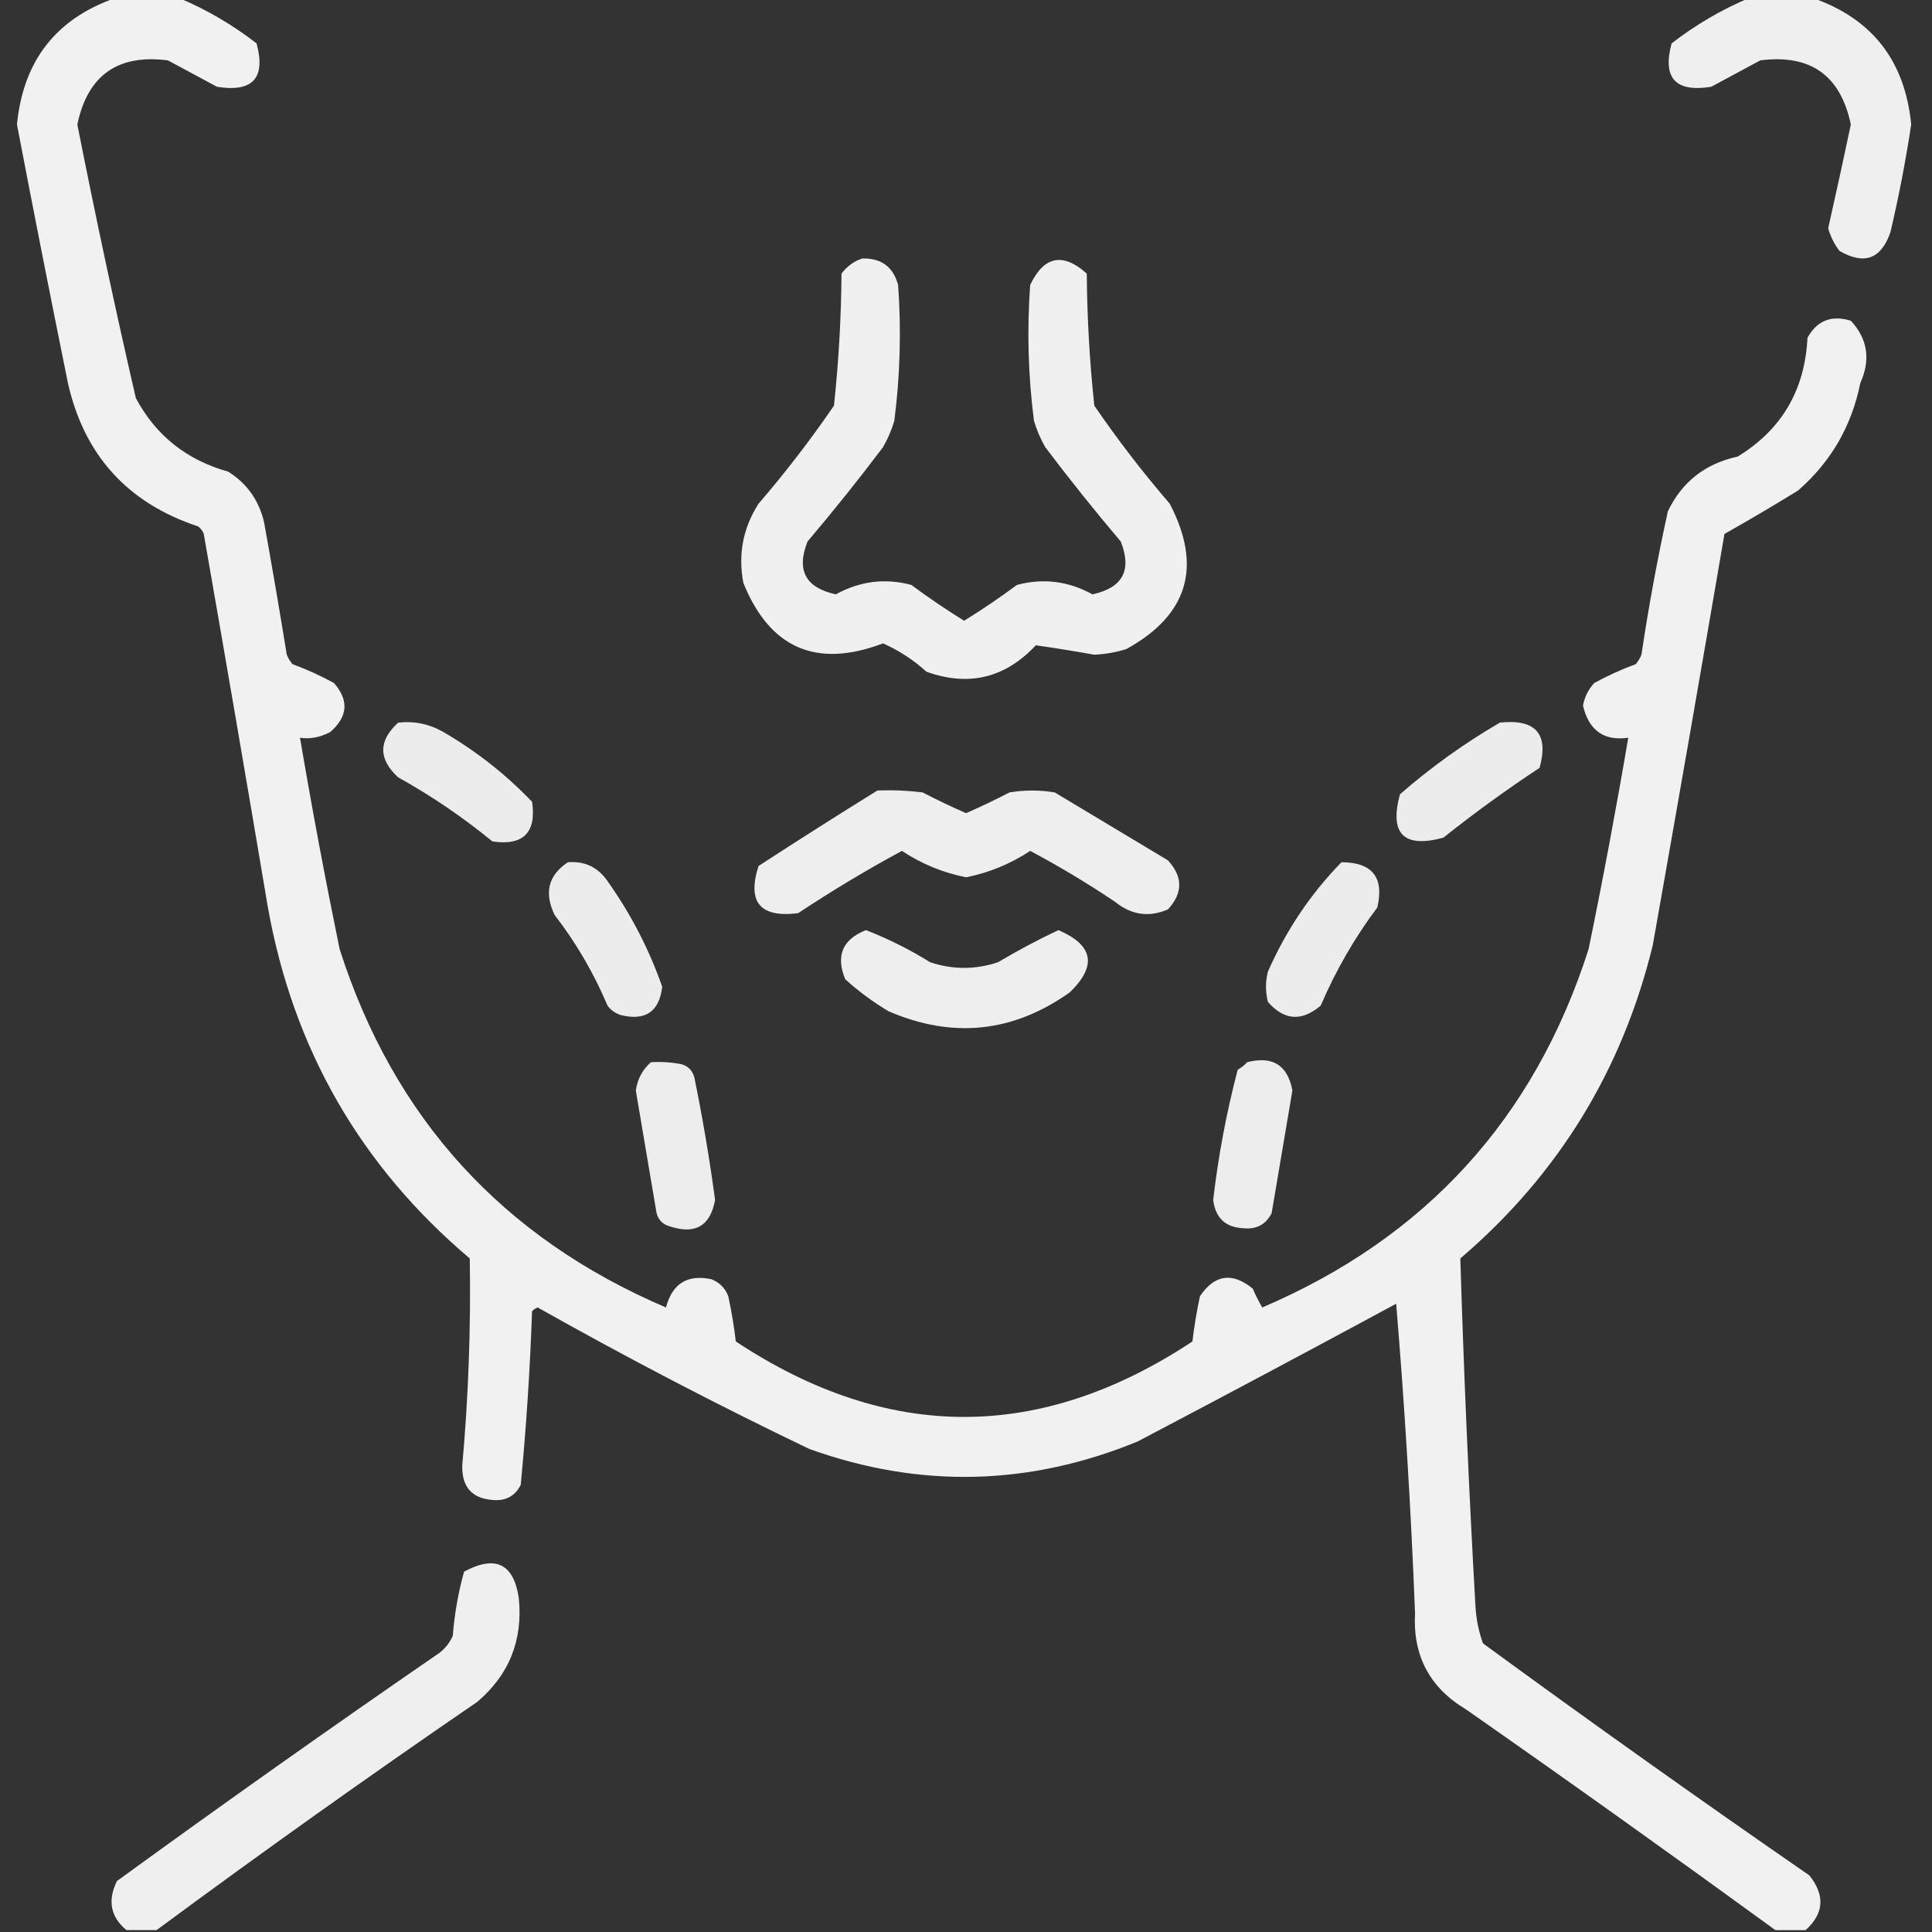
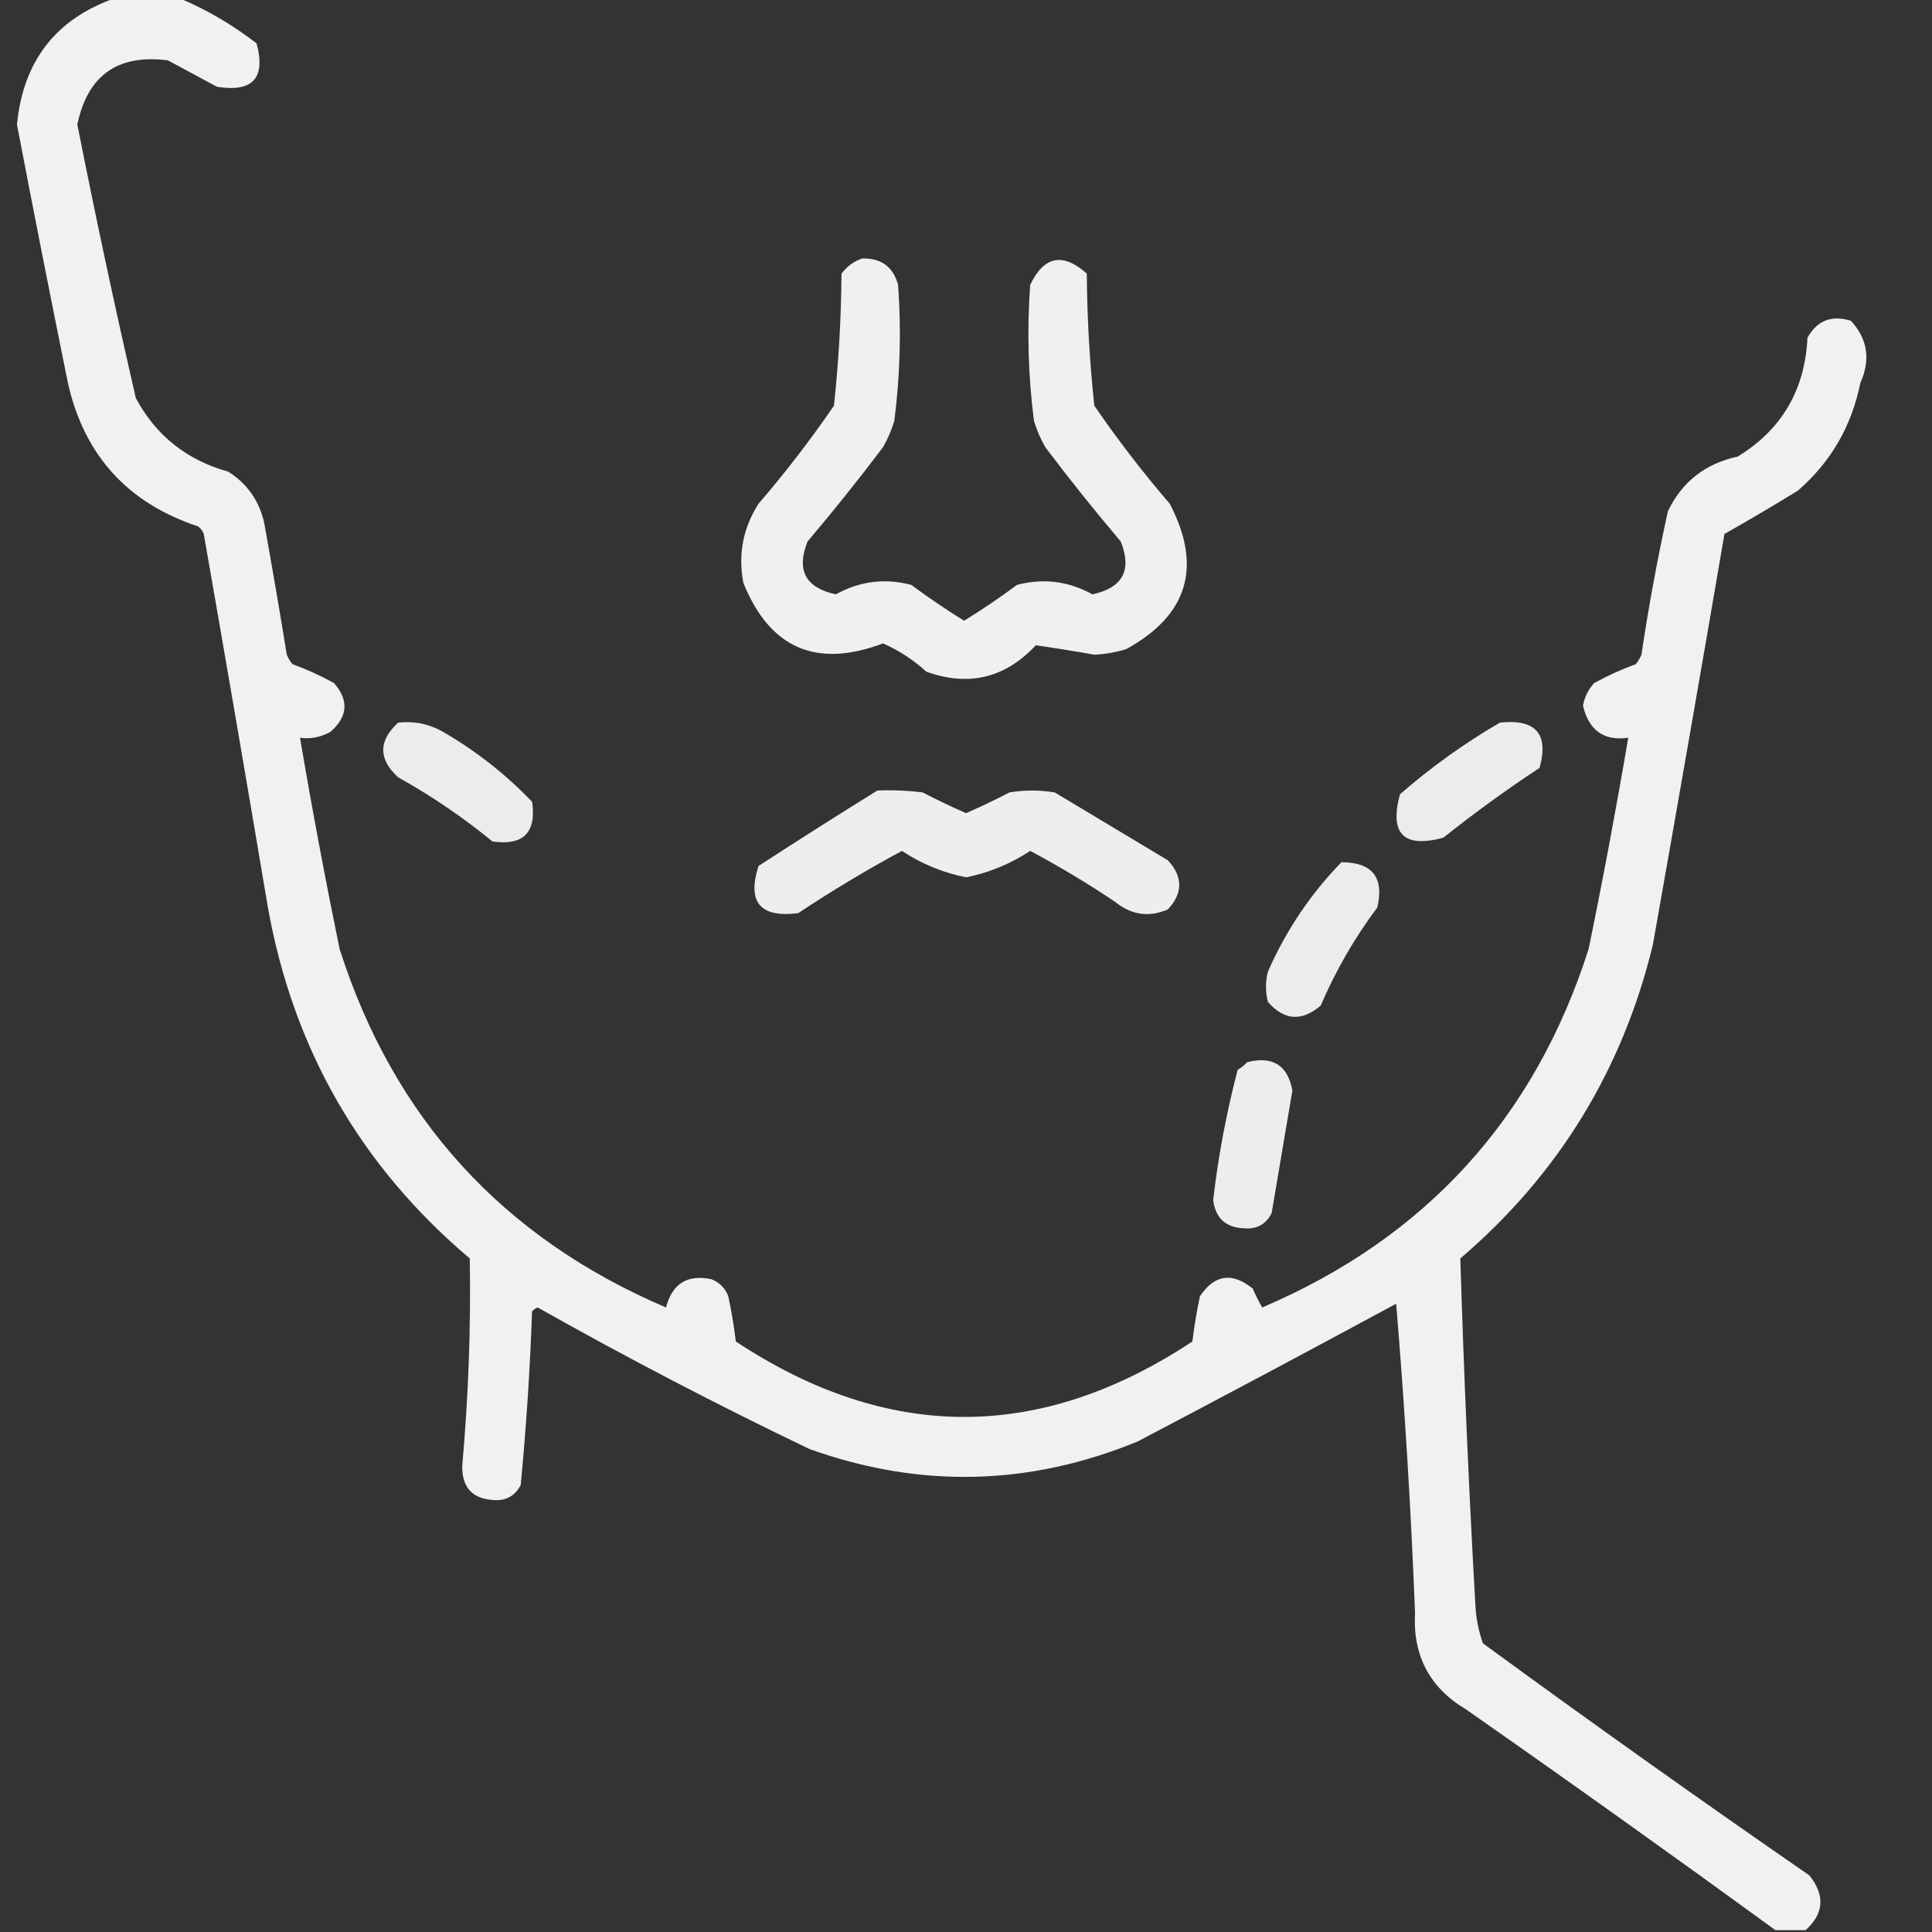
<svg xmlns="http://www.w3.org/2000/svg" width="64" height="64" viewBox="0 0 64 64" fill="none">
  <rect x="0" y="0" width="64" height="64" fill="#333333" stroke="none" />
  <g clip-path="url(#clip0_462_11434)">
    <path opacity="0.927" fill-rule="evenodd" clip-rule="evenodd" d="M3.812 -0.062C4.521 -0.062 5.229 -0.062 5.938 -0.062C6.848 0.32 7.702 0.82 8.5 1.438C8.81 2.586 8.373 3.065 7.188 2.875C6.646 2.583 6.104 2.292 5.562 2C3.902 1.786 2.902 2.494 2.562 4.125C3.16 7.152 3.805 10.173 4.5 13.188C5.165 14.429 6.186 15.241 7.562 15.625C8.189 16.022 8.584 16.585 8.75 17.312C9.013 18.768 9.263 20.227 9.5 21.688C9.547 21.802 9.609 21.906 9.688 22C10.161 22.174 10.619 22.382 11.062 22.625C11.566 23.201 11.525 23.742 10.938 24.25C10.602 24.427 10.269 24.49 9.938 24.438C10.334 26.777 10.772 29.11 11.25 31.438C13.04 37.04 16.644 40.999 22.062 43.312C22.269 42.522 22.769 42.209 23.562 42.375C23.833 42.479 24.021 42.667 24.125 42.938C24.232 43.434 24.315 43.934 24.375 44.438C29.417 47.771 34.458 47.771 39.5 44.438C39.56 43.934 39.643 43.434 39.75 42.938C40.236 42.218 40.82 42.134 41.5 42.688C41.592 42.903 41.697 43.111 41.812 43.312C47.231 40.999 50.835 37.04 52.625 31.438C53.103 29.11 53.541 26.777 53.938 24.438C53.135 24.554 52.635 24.2 52.438 23.375C52.492 23.085 52.617 22.835 52.812 22.625C53.256 22.382 53.714 22.174 54.188 22C54.266 21.906 54.328 21.802 54.375 21.688C54.613 20.093 54.905 18.51 55.25 16.938C55.717 15.963 56.487 15.358 57.562 15.125C59.019 14.235 59.79 12.922 59.875 11.188C60.193 10.616 60.672 10.429 61.312 10.625C61.869 11.228 61.973 11.916 61.625 12.688C61.34 14.112 60.653 15.3 59.562 16.25C58.752 16.748 57.939 17.228 57.125 17.688C56.347 22.231 55.555 26.773 54.75 31.312C53.738 35.463 51.613 38.921 48.375 41.688C48.492 45.521 48.658 49.354 48.875 53.188C48.898 53.62 48.981 54.036 49.125 54.438C52.694 57.048 56.299 59.611 59.938 62.125C60.464 62.785 60.423 63.389 59.812 63.938C59.479 63.938 59.146 63.938 58.812 63.938C55.426 61.472 52.01 59.035 48.562 56.625C47.359 55.907 46.797 54.844 46.875 53.438C46.741 50.009 46.533 46.592 46.25 43.188C43.406 44.724 40.552 46.245 37.688 47.75C34.095 49.227 30.47 49.311 26.812 48C23.757 46.535 20.757 44.972 17.812 43.312C17.739 43.339 17.677 43.38 17.625 43.438C17.558 45.359 17.433 47.276 17.25 49.188C17.059 49.565 16.746 49.731 16.312 49.688C15.636 49.636 15.303 49.261 15.312 48.562C15.517 46.271 15.6 43.979 15.562 41.688C11.944 38.627 9.715 34.752 8.875 30.062C8.18 25.935 7.472 21.81 6.75 17.688C6.712 17.587 6.649 17.503 6.562 17.438C4.227 16.665 2.789 15.081 2.25 12.688C1.671 9.836 1.109 6.982 0.562 4.125C0.767 2.021 1.85 0.625 3.812 -0.062Z" fill="white" />
-     <path opacity="0.92" fill-rule="evenodd" clip-rule="evenodd" d="M57.936 -0.062C58.645 -0.062 59.353 -0.062 60.061 -0.062C62.024 0.626 63.107 2.022 63.311 4.125C63.13 5.321 62.901 6.508 62.624 7.688C62.32 8.58 61.758 8.788 60.936 8.312C60.764 8.089 60.639 7.839 60.561 7.562C60.82 6.415 61.07 5.269 61.311 4.125C60.971 2.494 59.971 1.786 58.311 2C57.77 2.292 57.228 2.583 56.686 2.875C55.501 3.065 55.064 2.586 55.374 1.438C56.172 0.82 57.026 0.32 57.936 -0.062Z" fill="white" />
    <path opacity="0.924" fill-rule="evenodd" clip-rule="evenodd" d="M28.563 8.563C29.192 8.546 29.588 8.838 29.751 9.438C29.859 10.944 29.817 12.444 29.626 13.938C29.535 14.244 29.41 14.536 29.251 14.813C28.448 15.878 27.614 16.919 26.751 17.938C26.372 18.889 26.685 19.472 27.688 19.688C28.486 19.249 29.319 19.145 30.188 19.376C30.755 19.796 31.338 20.192 31.938 20.563C32.539 20.192 33.122 19.796 33.688 19.376C34.558 19.145 35.391 19.249 36.188 19.688C37.192 19.472 37.505 18.889 37.126 17.938C36.263 16.919 35.429 15.878 34.626 14.813C34.467 14.536 34.342 14.244 34.251 13.938C34.059 12.444 34.018 10.944 34.126 9.438C34.584 8.48 35.209 8.355 36.001 9.063C36.012 10.529 36.095 11.987 36.251 13.438C37.024 14.567 37.857 15.65 38.751 16.688C39.834 18.77 39.355 20.374 37.313 21.501C36.967 21.609 36.613 21.671 36.251 21.688C35.597 21.571 34.951 21.466 34.313 21.376C33.296 22.463 32.087 22.754 30.688 22.251C30.255 21.857 29.775 21.545 29.251 21.313C27.047 22.148 25.506 21.482 24.626 19.313C24.444 18.37 24.611 17.495 25.126 16.688C26.02 15.65 26.853 14.567 27.626 13.438C27.782 11.987 27.865 10.529 27.876 9.063C28.063 8.817 28.293 8.65 28.563 8.563Z" fill="white" />
    <path opacity="0.904" fill-rule="evenodd" clip-rule="evenodd" d="M13.189 23.938C13.726 23.879 14.226 23.983 14.689 24.25C15.782 24.886 16.761 25.656 17.627 26.562C17.773 27.583 17.335 28.021 16.314 27.875C15.337 27.074 14.296 26.366 13.189 25.75C12.531 25.146 12.531 24.542 13.189 23.938Z" fill="white" />
    <path opacity="0.904" fill-rule="evenodd" clip-rule="evenodd" d="M49.687 23.937C50.875 23.811 51.312 24.311 51 25.437C49.902 26.16 48.84 26.93 47.812 27.75C46.5 28.104 46.02 27.625 46.375 26.312C47.41 25.41 48.514 24.619 49.687 23.937Z" fill="white" />
    <path opacity="0.916" fill-rule="evenodd" clip-rule="evenodd" d="M29.064 26.187C29.566 26.167 30.066 26.188 30.564 26.25C31.036 26.496 31.515 26.725 32.002 26.937C32.488 26.725 32.968 26.496 33.439 26.25C33.939 26.167 34.439 26.167 34.939 26.25C36.189 27 37.439 27.75 38.689 28.5C39.189 29.042 39.189 29.583 38.689 30.125C38.064 30.396 37.481 30.313 36.939 29.875C36.031 29.264 35.093 28.702 34.127 28.187C33.475 28.617 32.767 28.909 32.002 29.062C31.236 28.909 30.528 28.617 29.877 28.187C28.699 28.823 27.554 29.511 26.439 30.25C25.18 30.408 24.743 29.888 25.127 28.687C26.437 27.835 27.749 27.002 29.064 26.187Z" fill="white" />
-     <path opacity="0.904" fill-rule="evenodd" clip-rule="evenodd" d="M18.812 28.563C19.368 28.518 19.806 28.726 20.125 29.188C20.896 30.273 21.5 31.44 21.937 32.688C21.838 33.515 21.38 33.827 20.562 33.625C20.383 33.567 20.238 33.463 20.125 33.313C19.668 32.231 19.084 31.231 18.375 30.313C18.016 29.579 18.162 28.995 18.812 28.563Z" fill="white" />
    <path opacity="0.904" fill-rule="evenodd" clip-rule="evenodd" d="M44.438 28.562C45.462 28.566 45.858 29.066 45.625 30.062C44.874 31.064 44.249 32.148 43.75 33.312C43.121 33.847 42.538 33.806 42 33.188C41.917 32.854 41.917 32.521 42 32.188C42.604 30.818 43.416 29.609 44.438 28.562Z" fill="white" />
-     <path opacity="0.916" fill-rule="evenodd" clip-rule="evenodd" d="M28.686 30.812C29.422 31.097 30.131 31.452 30.811 31.875C31.561 32.125 32.311 32.125 33.061 31.875C33.712 31.487 34.379 31.133 35.061 30.812C36.223 31.309 36.348 31.996 35.436 32.875C33.558 34.206 31.558 34.415 29.436 33.5C28.922 33.194 28.442 32.84 27.998 32.438C27.68 31.659 27.909 31.117 28.686 30.812Z" fill="white" />
-     <path opacity="0.908" fill-rule="evenodd" clip-rule="evenodd" d="M21.562 35.187C21.898 35.167 22.232 35.188 22.562 35.25C22.792 35.312 22.938 35.458 23 35.687C23.276 37.033 23.505 38.388 23.688 39.75C23.531 40.612 23.031 40.904 22.188 40.625C21.958 40.562 21.812 40.416 21.75 40.187C21.521 38.834 21.292 37.48 21.062 36.125C21.116 35.747 21.283 35.434 21.562 35.187Z" fill="white" />
    <path opacity="0.908" fill-rule="evenodd" clip-rule="evenodd" d="M41.312 35.187C42.157 34.971 42.657 35.284 42.812 36.125C42.583 37.48 42.354 38.834 42.125 40.187C41.934 40.564 41.621 40.731 41.188 40.687C40.597 40.66 40.264 40.347 40.188 39.75C40.358 38.29 40.629 36.852 41 35.437C41.124 35.367 41.228 35.283 41.312 35.187Z" fill="white" />
-     <path opacity="0.918" fill-rule="evenodd" clip-rule="evenodd" d="M5.187 63.937C4.853 63.937 4.52 63.937 4.187 63.937C3.662 63.498 3.557 62.956 3.874 62.312C7.404 59.745 10.966 57.224 14.562 54.75C14.755 54.598 14.901 54.41 14.999 54.187C15.055 53.463 15.18 52.755 15.374 52.062C16.411 51.504 17.015 51.795 17.186 52.937C17.326 54.333 16.867 55.479 15.812 56.375C12.217 58.837 8.676 61.358 5.187 63.937Z" fill="white" />
  </g>
  <defs>
    <clipPath id="clip0_462_11434">
      <rect width="64" height="64" fill="white" />
    </clipPath>
  </defs>
</svg>